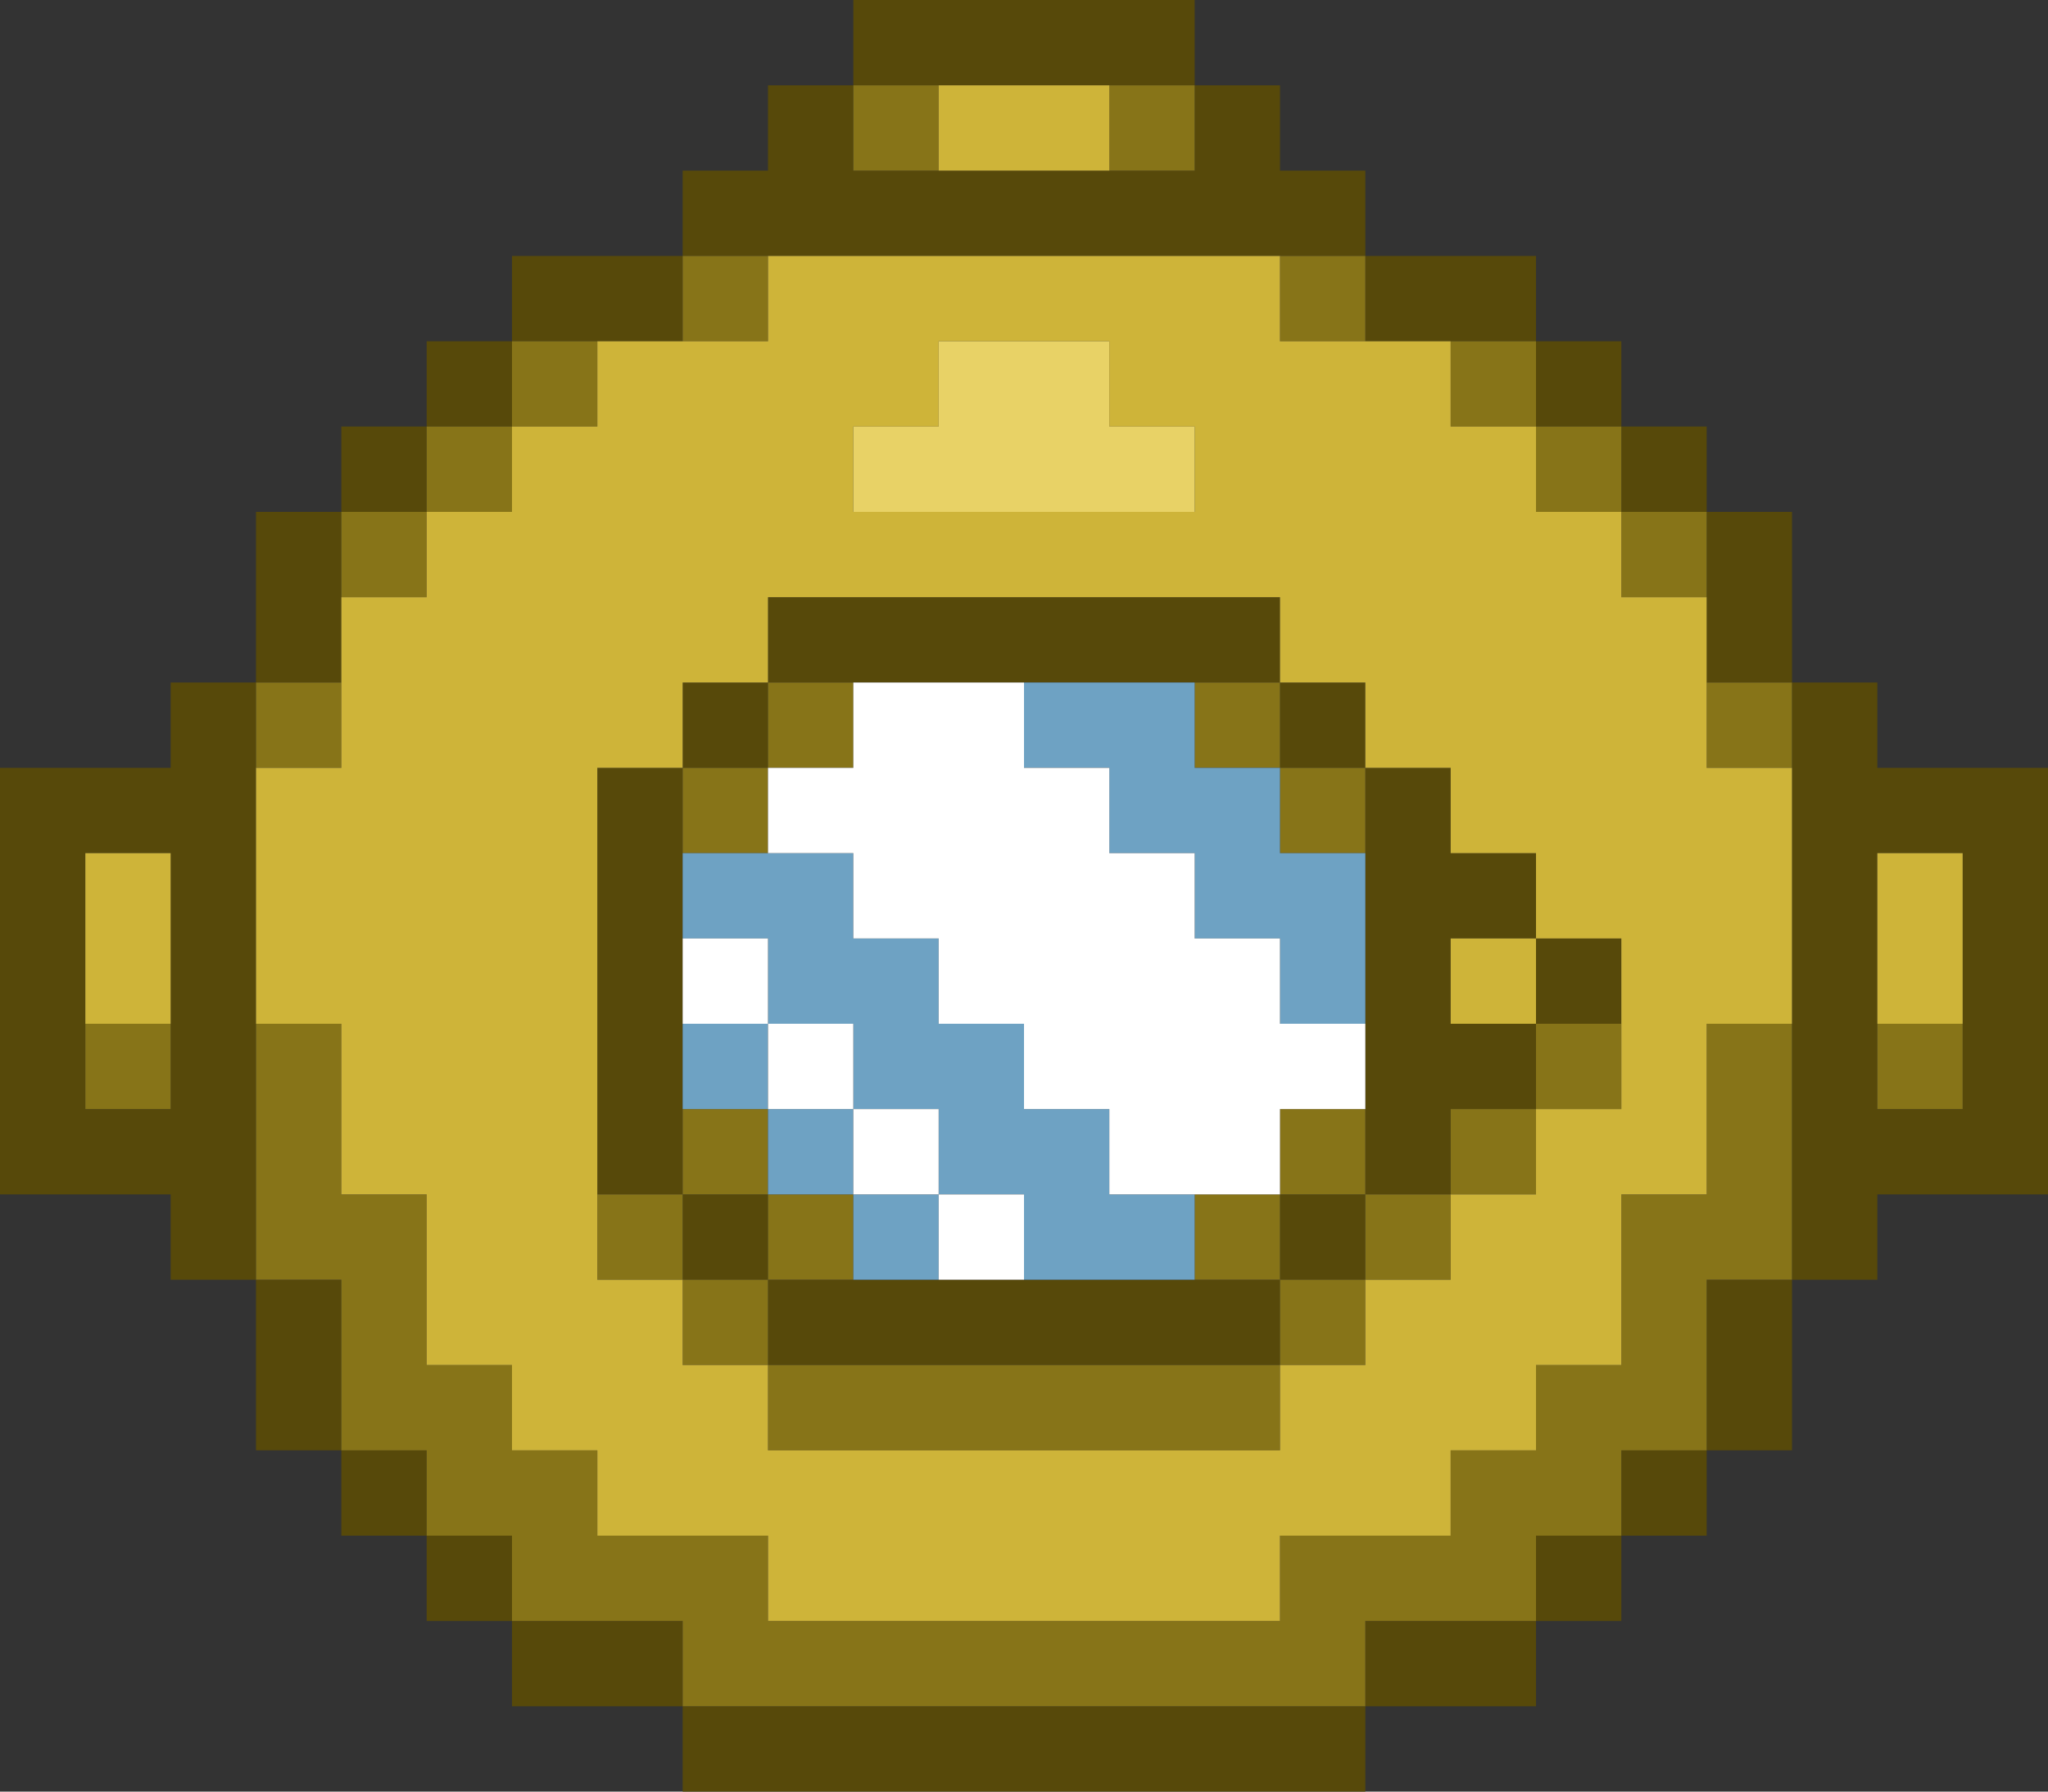
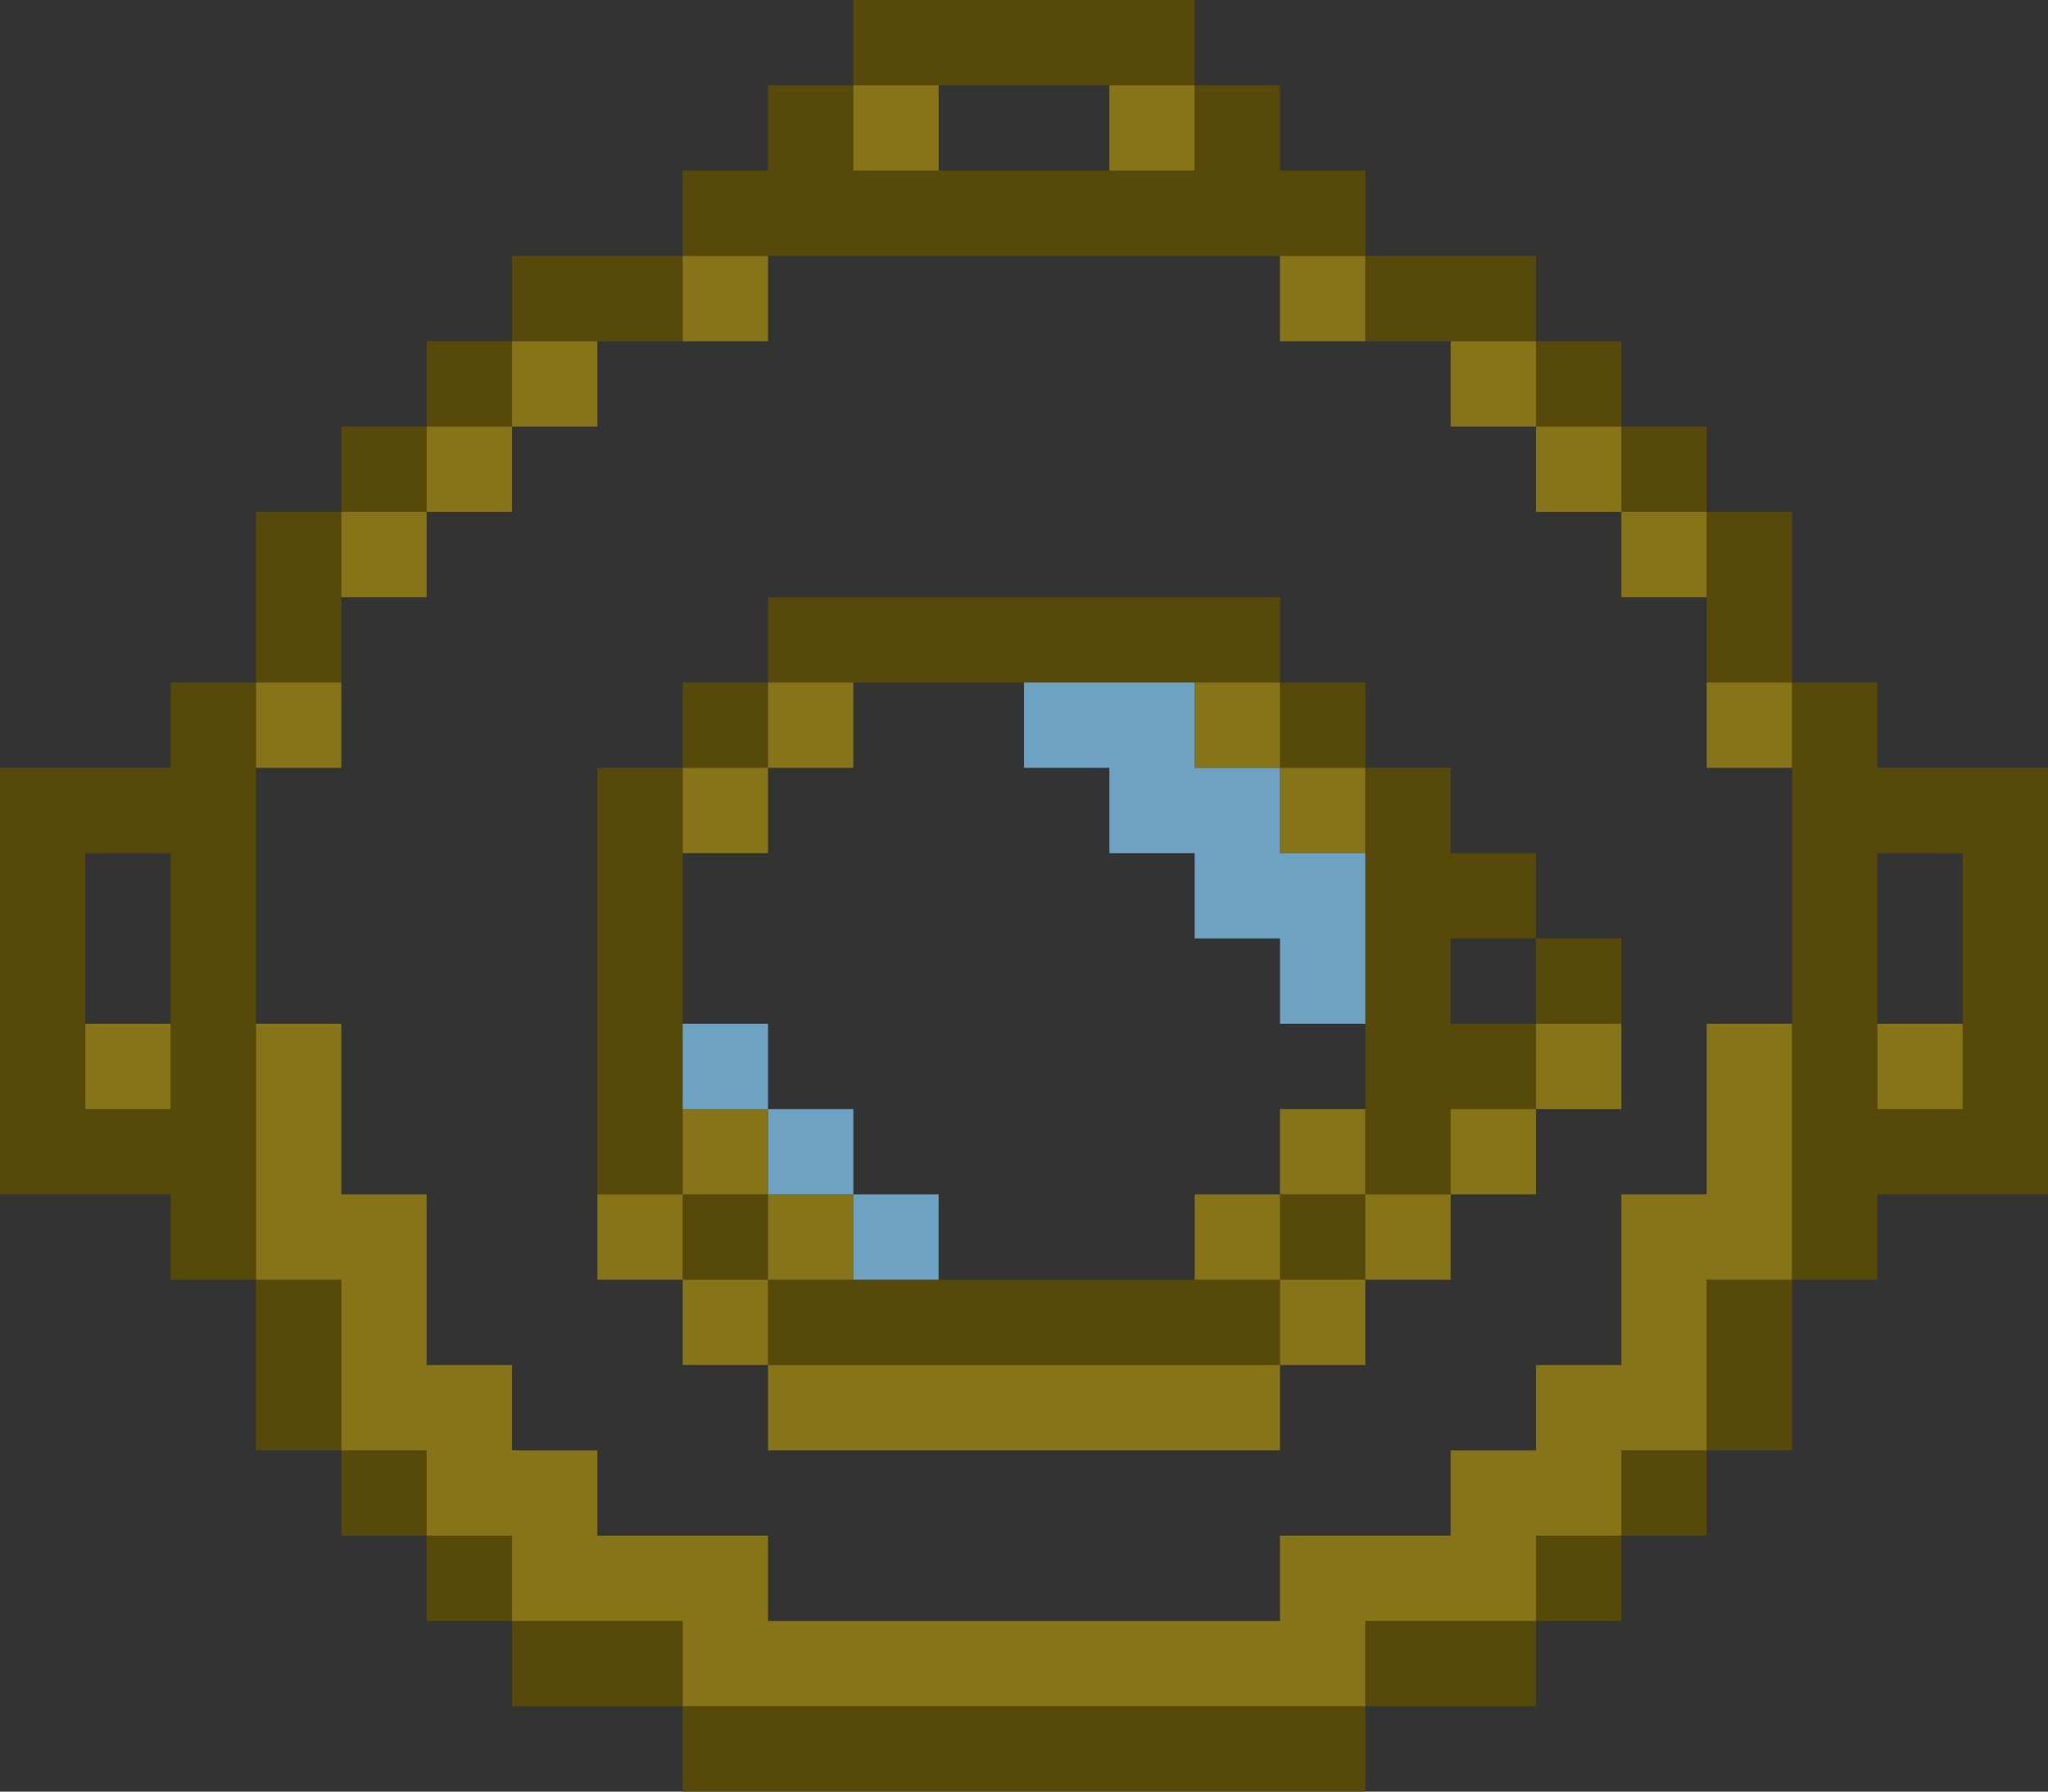
<svg xmlns="http://www.w3.org/2000/svg" height="21.0px" width="24.0px">
  <rect width="100%" height="100%" fill="#333333" stroke="none" />
  <g transform="matrix(1.0, 0.0, 0.0, 1.0, 0.0, 0.0)">
    <path d="M21.0 9.0 L21.0 8.0 22.0 8.0 22.0 9.0 24.0 9.0 24.0 14.0 22.0 14.0 22.0 15.0 21.0 15.0 21.0 12.0 21.0 9.0 M20.0 6.0 L21.0 6.0 21.0 8.0 20.0 8.0 20.0 7.0 20.0 6.0 19.0 6.0 19.0 5.0 18.0 5.0 18.0 4.0 17.0 4.0 16.0 4.0 16.0 3.0 18.0 3.0 18.0 4.0 19.0 4.0 19.0 5.0 20.0 5.0 20.0 6.0 M23.0 12.0 L23.0 10.0 22.0 10.0 22.0 12.0 22.0 13.0 23.0 13.0 23.0 12.0 M21.0 15.0 L21.0 17.0 20.0 17.0 20.0 18.0 19.0 18.0 19.0 19.0 18.0 19.0 18.0 20.0 16.0 20.0 16.0 21.0 8.0 21.0 8.0 20.0 6.0 20.0 6.0 19.0 5.0 19.0 5.0 18.0 4.0 18.0 4.0 17.0 3.0 17.0 3.0 15.0 2.0 15.0 2.0 14.0 0.0 14.0 0.0 9.0 2.0 9.0 2.0 8.0 3.0 8.0 3.0 6.0 4.0 6.0 4.0 5.0 5.0 5.0 5.0 4.0 6.0 4.0 6.0 3.0 8.0 3.0 8.0 2.0 9.0 2.0 9.0 1.0 10.0 1.0 10.0 0.0 14.0 0.0 14.0 1.0 15.0 1.0 15.0 2.0 16.0 2.0 16.0 3.0 15.0 3.0 9.0 3.0 8.0 3.0 8.0 4.0 7.0 4.0 6.0 4.0 6.0 5.0 5.0 5.0 5.0 6.0 4.0 6.0 4.0 7.0 4.0 8.0 3.0 8.0 3.0 9.0 3.0 12.0 3.0 15.0 4.0 15.0 4.0 17.0 5.0 17.0 5.0 18.0 6.0 18.0 6.0 19.0 8.0 19.0 8.0 20.0 16.0 20.0 16.0 19.0 18.0 19.0 18.0 18.0 19.0 18.0 19.0 17.0 20.0 17.0 20.0 15.0 21.0 15.0 M13.0 2.0 L14.0 2.0 14.0 1.0 13.0 1.0 11.0 1.0 10.0 1.0 10.0 2.0 11.0 2.0 13.0 2.0 M16.0 9.0 L15.0 9.0 15.0 8.0 16.0 8.0 16.0 9.0 17.0 9.0 17.0 10.0 18.0 10.0 18.0 11.0 19.0 11.0 19.0 12.0 18.0 12.0 18.0 11.0 17.0 11.0 17.0 12.0 18.0 12.0 18.0 13.0 17.0 13.0 17.0 14.0 16.0 14.0 16.0 13.0 16.0 12.0 16.0 10.0 16.0 9.0 M9.0 8.0 L9.0 7.0 15.0 7.0 15.0 8.0 14.0 8.0 12.0 8.0 10.0 8.0 9.0 8.0 9.0 9.0 8.0 9.0 8.0 8.0 9.0 8.0 M7.0 14.0 L7.0 9.0 8.0 9.0 8.0 10.0 8.0 11.0 8.0 12.0 8.0 13.0 8.0 14.0 7.0 14.0 M2.0 12.0 L2.0 10.0 1.0 10.0 1.0 12.0 1.0 13.0 2.0 13.0 2.0 12.0 M12.0 15.0 L14.0 15.0 15.0 15.0 15.0 16.0 9.0 16.0 9.0 15.0 8.0 15.0 8.0 14.0 9.0 14.0 9.0 15.0 10.0 15.0 11.0 15.0 12.0 15.0 M16.0 14.0 L16.0 15.0 15.0 15.0 15.0 14.0 16.0 14.0" fill="#57490a" fill-rule="evenodd" stroke="none" />
    <path d="M21.0 8.0 L21.0 9.0 20.0 9.0 20.0 8.0 21.0 8.0 M21.0 12.0 L21.0 15.0 20.0 15.0 20.0 17.0 19.0 17.0 19.0 18.0 18.0 18.0 18.0 19.0 16.0 19.0 16.0 20.0 8.0 20.0 8.0 19.0 6.0 19.0 6.0 18.0 5.0 18.0 5.0 17.0 4.0 17.0 4.0 15.0 3.0 15.0 3.0 12.0 4.0 12.0 4.0 14.0 5.0 14.0 5.0 16.0 6.0 16.0 6.0 17.0 7.0 17.0 7.0 18.0 9.0 18.0 9.0 19.0 15.0 19.0 15.0 18.0 17.0 18.0 17.0 17.0 18.0 17.0 18.0 16.0 19.0 16.0 19.0 14.0 20.0 14.0 20.0 12.0 21.0 12.0 M20.0 6.0 L20.0 7.0 19.0 7.0 19.0 6.0 20.0 6.0 M22.0 12.0 L23.0 12.0 23.0 13.0 22.0 13.0 22.0 12.0 M17.0 4.0 L18.0 4.0 18.0 5.0 19.0 5.0 19.0 6.0 18.0 6.0 18.0 5.0 17.0 5.0 17.0 4.0 M16.0 3.0 L16.0 4.0 15.0 4.0 15.0 3.0 16.0 3.0 M9.0 3.0 L9.0 4.0 8.0 4.0 8.0 3.0 9.0 3.0 M7.0 4.0 L7.0 5.0 6.0 5.0 6.0 6.0 5.0 6.0 5.0 7.0 4.0 7.0 4.0 6.0 5.0 6.0 5.0 5.0 6.0 5.0 6.0 4.0 7.0 4.0 M4.0 8.0 L4.0 9.0 3.0 9.0 3.0 8.0 4.0 8.0 M13.0 1.0 L14.0 1.0 14.0 2.0 13.0 2.0 13.0 1.0 M11.0 2.0 L10.0 2.0 10.0 1.0 11.0 1.0 11.0 2.0 M15.0 8.0 L15.0 9.0 16.0 9.0 16.0 10.0 15.0 10.0 15.0 9.0 14.0 9.0 14.0 8.0 15.0 8.0 M9.0 8.0 L10.0 8.0 10.0 9.0 9.0 9.0 9.0 8.0 M19.0 12.0 L19.0 13.0 18.0 13.0 18.0 14.0 17.0 14.0 17.0 15.0 16.0 15.0 16.0 16.0 15.0 16.0 15.0 17.0 9.0 17.0 9.0 16.0 8.0 16.0 8.0 15.0 7.0 15.0 7.0 14.0 8.0 14.0 8.0 13.0 9.0 13.0 9.0 14.0 10.0 14.0 10.0 15.0 9.0 15.0 9.0 16.0 15.0 16.0 15.0 15.0 14.0 15.0 14.0 14.0 15.0 14.0 15.0 13.0 16.0 13.0 16.0 14.0 17.0 14.0 17.0 13.0 18.0 13.0 18.0 12.0 19.0 12.0 M1.0 12.0 L2.0 12.0 2.0 13.0 1.0 13.0 1.0 12.0 M8.0 9.0 L9.0 9.0 9.0 10.0 8.0 10.0 8.0 9.0 M8.0 15.0 L9.0 15.0 9.0 14.0 8.0 14.0 8.0 15.0 M16.0 14.0 L15.0 14.0 15.0 15.0 16.0 15.0 16.0 14.0" fill="#877418" fill-rule="evenodd" stroke="none" />
-     <path d="M21.0 9.0 L21.0 12.0 20.0 12.0 20.0 14.0 19.0 14.0 19.0 16.0 18.0 16.0 18.0 17.0 17.0 17.0 17.0 18.0 15.0 18.0 15.0 19.0 9.0 19.0 9.0 18.0 7.0 18.0 7.0 17.0 6.0 17.0 6.0 16.0 5.0 16.0 5.0 14.0 4.0 14.0 4.0 12.0 3.0 12.0 3.0 9.0 4.0 9.0 4.0 8.0 4.0 7.0 5.0 7.0 5.0 6.0 6.0 6.0 6.0 5.0 7.0 5.0 7.0 4.0 8.0 4.0 9.0 4.0 9.0 3.0 15.0 3.0 15.0 4.0 16.0 4.0 17.0 4.0 17.0 5.0 18.0 5.0 18.0 6.0 19.0 6.0 19.0 7.0 20.0 7.0 20.0 8.0 20.0 9.0 21.0 9.0 M22.0 12.0 L22.0 10.0 23.0 10.0 23.0 12.0 22.0 12.0 M13.0 2.0 L11.0 2.0 11.0 1.0 13.0 1.0 13.0 2.0 M11.0 4.0 L11.0 5.0 10.0 5.0 10.0 6.0 14.0 6.0 14.0 5.0 13.0 5.0 13.0 4.0 11.0 4.0 M16.0 9.0 L16.0 8.0 15.0 8.0 15.0 7.0 9.0 7.0 9.0 8.0 8.0 8.0 8.0 9.0 7.0 9.0 7.0 14.0 7.0 15.0 8.0 15.0 8.0 16.0 9.0 16.0 9.0 17.0 15.0 17.0 15.0 16.0 16.0 16.0 16.0 15.0 17.0 15.0 17.0 14.0 18.0 14.0 18.0 13.0 19.0 13.0 19.0 12.0 19.0 11.0 18.0 11.0 18.0 10.0 17.0 10.0 17.0 9.0 16.0 9.0 M17.0 12.0 L17.0 11.0 18.0 11.0 18.0 12.0 17.0 12.0 M2.0 12.0 L1.0 12.0 1.0 10.0 2.0 10.0 2.0 12.0" fill="#ceb439" fill-rule="evenodd" stroke="none" />
-     <path d="M11.0 4.0 L13.0 4.0 13.0 5.0 14.0 5.0 14.0 6.0 10.0 6.0 10.0 5.0 11.0 5.0 11.0 4.0" fill="#e8d266" fill-rule="evenodd" stroke="none" />
-     <path d="M12.0 8.0 L14.0 8.0 14.0 9.0 15.0 9.0 15.0 10.0 16.0 10.0 16.0 12.0 15.0 12.0 15.0 11.0 14.0 11.0 14.0 10.0 13.0 10.0 13.0 9.0 12.0 9.0 12.0 8.0 M9.0 10.0 L10.0 10.0 10.0 11.0 11.0 11.0 11.0 12.0 12.0 12.0 12.0 13.0 13.0 13.0 13.0 14.0 14.0 14.0 14.0 15.0 12.0 15.0 12.0 14.0 11.0 14.0 11.0 13.0 10.0 13.0 10.0 12.0 9.0 12.0 9.0 11.0 8.0 11.0 8.0 10.0 9.0 10.0 M8.0 12.0 L9.0 12.0 9.0 13.0 10.0 13.0 10.0 14.0 11.0 14.0 11.0 15.0 10.0 15.0 10.0 14.0 9.0 14.0 9.0 13.0 8.0 13.0 8.0 12.0" fill="#6ea2c3" fill-rule="evenodd" stroke="none" />
-     <path d="M10.0 8.0 L12.0 8.0 12.0 9.0 13.0 9.0 13.0 10.0 14.0 10.0 14.0 11.0 15.0 11.0 15.0 12.0 16.0 12.0 16.0 13.0 15.0 13.0 15.0 14.0 14.0 14.0 13.0 14.0 13.0 13.0 12.0 13.0 12.0 12.0 11.0 12.0 11.0 11.0 10.0 11.0 10.0 10.0 9.0 10.0 9.0 9.0 10.0 9.0 10.0 8.0 M8.0 11.0 L9.0 11.0 9.0 12.0 10.0 12.0 10.0 13.0 11.0 13.0 11.0 14.0 12.0 14.0 12.0 15.0 11.0 15.0 11.0 14.0 10.0 14.0 10.0 13.0 9.0 13.0 9.0 12.0 8.0 12.0 8.0 11.0" fill="#ffffff" fill-rule="evenodd" stroke="none" />
+     <path d="M12.0 8.0 L14.0 8.0 14.0 9.0 15.0 9.0 15.0 10.0 16.0 10.0 16.0 12.0 15.0 12.0 15.0 11.0 14.0 11.0 14.0 10.0 13.0 10.0 13.0 9.0 12.0 9.0 12.0 8.0 M9.0 10.0 M8.0 12.0 L9.0 12.0 9.0 13.0 10.0 13.0 10.0 14.0 11.0 14.0 11.0 15.0 10.0 15.0 10.0 14.0 9.0 14.0 9.0 13.0 8.0 13.0 8.0 12.0" fill="#6ea2c3" fill-rule="evenodd" stroke="none" />
  </g>
</svg>